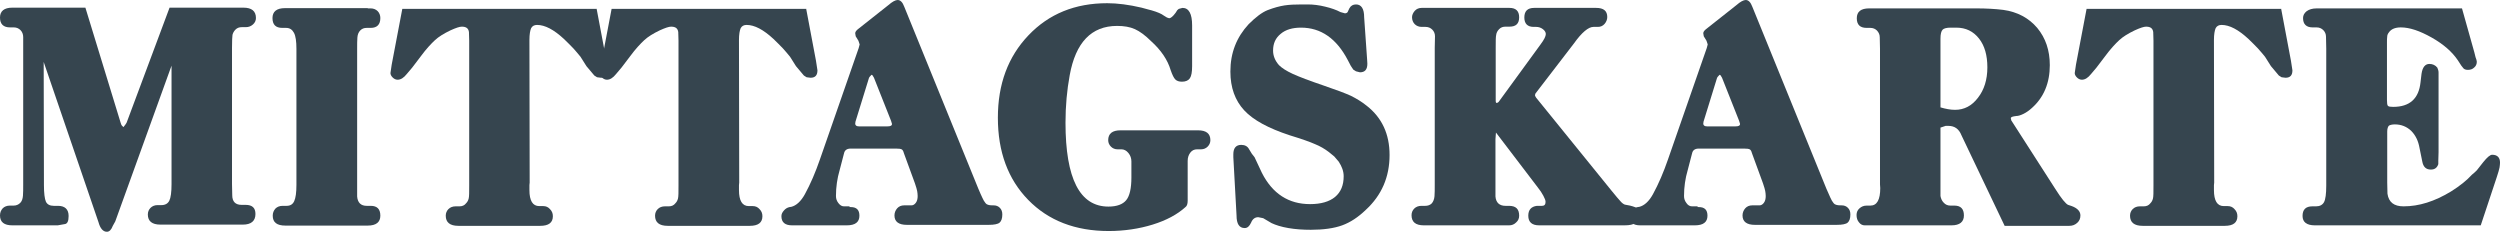
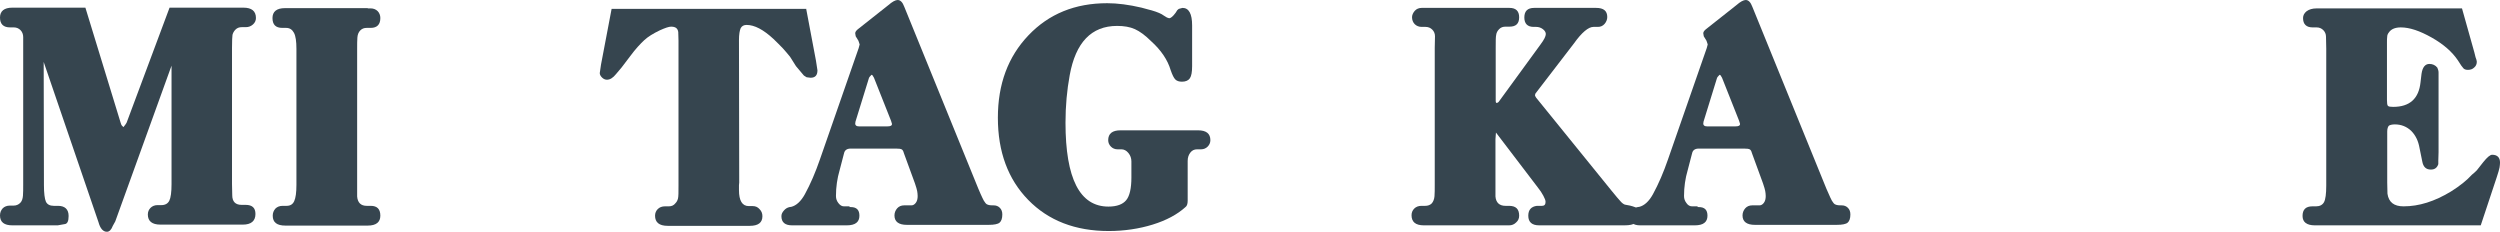
<svg xmlns="http://www.w3.org/2000/svg" version="1.1" id="Layer_1" x="0px" y="0px" style="enable-background:new 0 0 1073.1 1000;" xml:space="preserve" viewBox="35.3 443.3 1012.9 93.9">
  <style type="text/css">
	.st0{fill:rgb(54, 69, 79);}
</style>
  <g>
    <path class="st0" d="M53,468.4l0.1,48.9v0.9c0,3.4,0.3,5.7,0.8,6.8c0.5,1.1,1.6,1.7,3.2,1.7h1.7c2.8,0,4.3,1.4,4.3,4.1   c0,2.1-0.5,3.2-1.6,3.3l-2.8,0.5h-1.2H40.3c-3.3,0-5-1.3-5-4c0-1.2,0.4-2.1,1.1-2.9c0.7-0.7,1.7-1.1,2.9-1.1h1.5   c1.1,0,2-0.4,2.7-1.1c0.7-0.7,1-1.7,1.1-2.9c0.1-1.2,0.1-2.7,0.1-4.6v-1v-53.4v-0.7v-4.6c0-1.1-0.4-2.1-1.1-2.8   c-0.7-0.7-1.6-1.1-2.7-1.1h-1.5c-2.7,0-4.1-1.3-4.1-4c0-2.6,1.7-4,5-4h29.6l14.3,46.7c0.2,0.6,0.3,0.9,0.5,1.1   c0.2,0.2,0.4,0.4,0.6,0.6c0.2-0.2,0.3-0.4,0.4-0.5c0.4-0.5,0.7-0.9,0.9-1.3l17.4-46.6h29.9c3.4,0,5.1,1.4,5.1,4.2   c0,1-0.4,1.9-1.2,2.6c-0.8,0.7-1.7,1.1-2.9,1.1h-1.6c-1.1,0-1.9,0.3-2.6,1c-0.7,0.7-1,1.4-1.2,2.1c-0.1,0.7-0.2,2.5-0.2,5.4v1v53v1   l0.1,4.6c0,2.6,1.3,3.9,3.8,3.9h1.6c2.7,0,4,1.2,4,3.7c0,2.8-1.7,4.3-5.1,4.3h-33.4c-3.4,0-5.1-1.4-5.1-4.1c0-1.1,0.4-2,1.1-2.7   c0.7-0.7,1.7-1.1,2.8-1.1h1.6c1.5,0,2.6-0.6,3.2-1.8c0.6-1.2,0.9-3.5,0.9-6.7v-1v-47l-22.8,63.1l-1,1.8c-0.6,1.6-1.4,2.4-2.4,2.4   c-1.5,0-2.7-1.3-3.4-3.9L53,468.4z" />
    <path class="st0" d="M184.3,446.7h1.2c1.1,0,2.1,0.4,2.8,1.1c0.7,0.7,1.1,1.7,1.1,2.8c0,2.6-1.3,4-3.9,4h-1.6c-1.1,0-1.9,0.3-2.6,1   c-0.7,0.7-1.1,1.6-1.2,2.9c-0.1,1.2-0.1,2.8-0.1,4.6v0.7v53.5v0.9v4.7c0.2,2.5,1.5,3.8,3.9,3.8h1.6c2.6,0,3.9,1.3,3.9,4   c0,2.6-1.7,4-5.1,4h-33.4c-3.4,0-5.1-1.3-5.1-4c0-1.2,0.4-2.1,1.1-2.9c0.7-0.7,1.7-1.1,2.9-1.1h1.6c1.5,0,2.5-0.6,3.1-1.9   c0.6-1.3,0.9-3.5,0.9-6.6v-0.9v-53.5v-0.7c0-3-0.3-5.2-1-6.5c-0.7-1.3-1.7-2-3.2-2h-1.5c-2.7,0-4-1.3-4-4c0-2.6,1.7-4,5-4H184.3z" />
-     <path class="st0" d="M277,446.7l4,21.2l0.6,3.9c0,2-0.9,3-2.8,3l-1.6-0.2l-1.1-0.7l-3.2-3.8l-2.4-3.8c-0.9-1.1-1.9-2.3-2.9-3.4   c-1.1-1.1-2.3-2.4-3.8-3.8c-4.1-3.8-7.7-5.7-10.9-5.7c-1.1,0-1.9,0.4-2.4,1.3c-0.4,0.9-0.7,2.5-0.7,4.8l0.1,57.8l-0.1,1v2   c0,4.3,1.3,6.5,4,6.5h1.6c1.1,0,2,0.4,2.7,1.2c0.8,0.8,1.2,1.7,1.2,2.9c0,2.6-1.7,3.9-5.1,3.9H221c-3.4,0-5.1-1.4-5.1-4.1   c0-1.1,0.4-2,1.1-2.7c0.7-0.7,1.7-1.1,2.9-1.1h1.6c1.1,0,2-0.4,2.6-1.2c0.6-0.6,0.9-1.2,1.1-2c0.2-0.8,0.2-2.5,0.2-5.3v-0.9v-57.7   l-0.1-3.5c-0.2-1.5-1.1-2.2-2.9-2.2c-0.9,0-2.4,0.5-4.6,1.5c-2.7,1.3-4.8,2.6-6.3,4c-1.5,1.4-3.5,3.5-5.7,6.5l-3.5,4.6l-2.2,2.6   c-1.2,1.5-2.4,2.3-3.7,2.3c-0.7,0-1.4-0.3-2-0.9c-0.6-0.6-0.9-1.2-0.9-1.8l0.5-3.4l4.3-22.6H277z" />
    <path class="st0" d="M361.9,446.7l4,21.2l0.6,3.9c0,2-0.9,3-2.8,3l-1.6-0.2l-1.1-0.7l-3.2-3.8l-2.4-3.8c-0.9-1.1-1.9-2.3-2.9-3.4   c-1.1-1.1-2.3-2.4-3.8-3.8c-4.1-3.8-7.7-5.7-10.9-5.7c-1.1,0-1.9,0.4-2.4,1.3c-0.4,0.9-0.7,2.5-0.7,4.8l0.1,57.8l-0.1,1v2   c0,4.3,1.3,6.5,4,6.5h1.6c1.1,0,2,0.4,2.7,1.2c0.8,0.8,1.2,1.7,1.2,2.9c0,2.6-1.7,3.9-5.1,3.9h-33.3c-3.4,0-5.1-1.4-5.1-4.1   c0-1.1,0.4-2,1.1-2.7c0.7-0.7,1.7-1.1,2.9-1.1h1.6c1.1,0,2-0.4,2.6-1.2c0.6-0.6,0.9-1.2,1.1-2c0.2-0.8,0.2-2.5,0.2-5.3v-0.9v-57.7   l-0.1-3.5c-0.2-1.5-1.1-2.2-2.9-2.2c-0.9,0-2.4,0.5-4.6,1.5c-2.7,1.3-4.8,2.6-6.3,4c-1.5,1.4-3.5,3.5-5.7,6.5l-3.5,4.6l-2.2,2.6   c-1.2,1.5-2.4,2.3-3.7,2.3c-0.7,0-1.4-0.3-2-0.9c-0.6-0.6-0.9-1.2-0.9-1.8l0.5-3.4l4.3-22.6H361.9z" />
    <path class="st0" d="M379.5,527.2h0.5c2.4,0,3.5,1.2,3.5,3.5c0,2.6-1.7,3.9-5.1,3.9h-22.2c-2.8,0-4.3-1.2-4.3-3.7   c0-0.8,0.3-1.5,1-2.3c0.7-0.8,1.4-1.2,2.3-1.4l0.7-0.1c2-0.5,3.9-2.2,5.5-5.1c2.3-4.2,4.3-8.9,6.1-14.1l15.7-45.1l0.4-1.5l-0.5-1.5   l-1.1-1.8l-0.2-1.2c0-0.5,0.3-1,1-1.6l12.4-9.8c1.6-1.4,2.9-2.1,3.8-2.1c1.1,0,2,0.9,2.7,2.8l30,73.7c0.6,1.5,1.2,2.7,1.6,3.6   c0.4,0.9,0.8,1.6,1.3,2.2c0.4,0.6,1.4,0.9,2.7,0.9h0.5c1.1,0,1.9,0.3,2.6,1c0.7,0.7,1,1.6,1,2.7c0,1.6-0.4,2.7-1.1,3.3   c-0.7,0.6-2.2,0.9-4.4,0.9h-33.2c-3.3,0-5-1.3-5-3.8c0-1.1,0.4-2.1,1.1-2.9c0.7-0.8,1.7-1.2,2.8-1.2h1.2h1.8c0.7,0,1.3-0.4,1.8-1.1   c0.5-0.7,0.7-1.6,0.7-2.7c0-0.7-0.1-1.4-0.2-2c-0.1-0.6-0.4-1.6-0.9-3.1l-4.5-12.3c-0.2-0.8-0.5-1.3-0.9-1.5   c-0.4-0.2-1.1-0.3-2.3-0.3h-18.3c-1.5,0-2.4,0.6-2.7,1.8l-1.8,6.9c-1,3.4-1.5,6.9-1.5,10.5c0,1.1,0.3,2,1,2.9   c0.7,0.9,1.4,1.3,2.2,1.3H379.5z M381.8,493.4c0,0.7,0.5,1.1,1.5,1.1h11.6c1.2,0,1.8-0.3,1.8-1l-0.4-1.3l-6.9-17.4   c-0.2-0.3-0.4-0.7-0.6-1c-0.2-0.1-0.3-0.2-0.4-0.2c-0.6,0.6-0.9,1-1,1.2l-5.5,17.8L381.8,493.4z" />
    <path class="st0" d="M516.5,524.6c0,1.3-0.3,2.2-0.9,2.6c-3.3,3-7.8,5.4-13.3,7.1c-5.5,1.7-11.5,2.6-17.8,2.6   c-13.5,0-24.4-4.2-32.6-12.6c-8.2-8.4-12.3-19.5-12.3-33.3c0-13.6,4.1-24.7,12.4-33.4c8.3-8.7,18.9-13,31.9-13   c4.1,0,8.8,0.6,13.9,1.8c2.4,0.7,3.8,1,4.1,1.1c2.4,0.7,4,1.4,4.9,2.1c0.7,0.4,1.1,0.7,1.3,0.8s0.5,0.2,0.9,0.3   c0.6,0,1.5-0.7,2.6-2.2l0.7-1.1l0.6-0.5l1.5-0.4c2.6,0,3.9,2.4,3.9,7.1v16.5c0,2.4-0.3,4-0.9,4.9c-0.6,0.9-1.7,1.4-3.2,1.4   c-1.2,0-2.1-0.3-2.7-0.9c-0.6-0.6-1.2-1.8-1.9-3.8c-1.2-4.1-3.9-8.1-7.9-11.7c-2.4-2.4-4.6-4-6.6-4.9c-2-0.9-4.4-1.3-7.2-1.3   c-10.4,0-16.8,6.7-19.2,20c-1.1,6-1.7,12.4-1.7,19.2c0,22.7,5.8,34,17.4,34c3.4,0,5.8-0.9,7.2-2.6c1.4-1.7,2.1-4.8,2.1-9.2v-5.6   v-0.9c0-1.3-0.4-2.4-1.2-3.4c-0.8-1-1.8-1.5-2.8-1.5h-1.6c-1.1,0-2-0.4-2.7-1.1c-0.7-0.7-1.1-1.6-1.1-2.6c0-2.7,1.7-4,5-4h31.4   c3.3,0,5,1.3,5,4c0,1-0.4,1.9-1.1,2.6c-0.7,0.7-1.6,1.1-2.7,1.1h-1.6c-1.1,0-2,0.4-2.7,1.3c-0.7,0.9-1.1,2-1.1,3.4v1.1V524.6z" />
-     <path class="st0" d="M543.6,507l3,6.4c4.3,8.4,10.8,12.6,19.5,12.6c4.4,0,7.8-1,10.1-2.9c2.4-2,3.5-4.8,3.5-8.4c0-2-0.7-3.9-2-5.9   c-0.9-1.1-1.5-1.7-1.8-2.1c-1-0.8-1.7-1.4-2.2-1.8c-1.7-1.3-3.6-2.4-5.6-3.2c-2-0.9-5.4-2.1-10.3-3.6c-8.5-2.8-14.7-6.1-18.4-10.1   c-3.7-4-5.6-9.2-5.6-15.7c0-7.6,2.5-13.9,7.4-19.2c2.8-2.8,5.4-4.8,7.7-5.7c2.6-1,4.9-1.6,6.8-1.9c2-0.3,4.3-0.4,7.1-0.4h2.3   c2.3,0,4.7,0.3,7.1,0.9c2.5,0.6,4.5,1.3,6.2,2.2l1.8,0.5c0.5,0,0.9-0.2,1.1-0.5l0.7-1.5c0.6-1.1,1.5-1.6,2.7-1.6   c2.2,0,3.3,1.8,3.3,5.2l1.2,17.1l0.1,1.7c0,2.4-1,3.5-3,3.5l-1.6-0.4l-1.1-0.7l-1-1.5l-1.2-2.3c-4.6-8.8-10.9-13.2-19-13.2   c-3.4,0-6.2,0.8-8.2,2.5c-2.1,1.7-3.1,3.9-3.1,6.8c0,2.1,0.8,4.1,2.4,5.9c1.1,1.1,2.9,2.3,5.5,3.5c2.6,1.2,6.8,2.8,12.7,4.8   c5,1.7,8.7,3.1,10.9,4.1c2.2,1.1,4.4,2.4,6.5,4.1c6.1,4.8,9.2,11.4,9.2,19.9c0,8.9-3.2,16.3-9.6,22.2c-3.1,3-6.3,5.1-9.6,6.3   c-3.3,1.2-7.6,1.8-12.7,1.8c-3.2,0-6.2-0.2-9.1-0.7c-2.9-0.5-5.1-1.2-6.8-2l-3.4-2l-2-0.4c-1.3,0-2.3,0.7-2.9,2.2   c-0.7,1.5-1.5,2.2-2.6,2.2c-2.2,0-3.3-1.7-3.3-5.1l-1.3-23.6v-1.2c0-2.5,1.1-3.8,3.2-3.8c1.5,0,2.6,0.6,3.2,1.8l1.1,1.8L543.6,507z   " />
    <path class="st0" d="M645.8,534.6h-33.6c-3.4,0-5-1.4-5-4.1c0-1.1,0.4-2,1.1-2.7c0.7-0.7,1.7-1.1,2.9-1.1h1.5c1.1,0,2-0.3,2.7-1   c0.6-0.7,1-1.7,1.1-2.9c0.1-1.2,0.1-2.8,0.1-4.7v-0.9v-53.5v-1l0.1-4.7c0-1.1-0.4-2-1.1-2.7c-0.7-0.7-1.6-1.1-2.7-1.1h-1.6   c-1.1,0-2.1-0.4-2.8-1.1s-1.1-1.7-1.1-2.8c0-0.9,0.4-1.8,1.1-2.6s1.7-1.2,2.8-1.2h1.1h33.4h1.1c2.6,0,3.9,1.3,3.9,3.8   c0,2.6-1.3,3.8-3.9,3.8h-1.6c-1.1,0-1.9,0.3-2.6,1c-0.7,0.7-1.1,1.5-1.2,2.3c-0.2,0.8-0.2,2.6-0.2,5.3v1v20c0,0.6,0,0.9,0.1,1.1   c0.1,0.2,0.2,0.2,0.2,0.2c0.4,0,0.8-0.2,1.1-0.7l16.7-22.9c1.5-2,2.2-3.4,2.2-4.3c0-0.7-0.4-1.4-1.2-2c-0.8-0.6-1.7-0.9-2.7-0.9h-1   c-2.5,0-3.8-1.3-3.8-3.8c0-2.6,1.3-3.9,4-3.9h25.1c3,0,4.5,1.2,4.5,3.7c0,1-0.4,2-1.1,2.8c-0.7,0.8-1.6,1.2-2.7,1.2h-1.8   c-2,0-4.7,2.2-7.9,6.7l-15.6,20.3l-0.2,0.7c0.2,0.5,0.3,0.8,0.5,1l30.4,37.5c1.9,2.3,3.1,3.8,3.8,4.5c0.6,0.7,1.2,1.1,1.7,1.3   l2.1,0.4c1.6,0.4,2.6,0.8,3,1.2s0.5,1.2,0.5,2.5c0,1.5-0.4,2.6-1.3,3.3c-0.9,0.7-2.3,1-4.4,1h-34.6c-2.9,0-4.4-1.3-4.4-3.9   c0-2.4,1.2-3.7,3.5-4h0.8h1.3c0.9,0,1.4-0.5,1.4-1.6c0-0.6-0.3-1.4-0.9-2.5c-0.6-1.1-1.3-2.2-2.2-3.3L641.4,497l-0.2,2.7v17.6v1   v4.6c0.2,2.5,1.6,3.8,4.1,3.8h1.4c2.8,0,4.1,1.3,4.1,4c0,1.1-0.4,2-1.2,2.7c-0.8,0.8-1.7,1.2-2.9,1.2H645.8z" />
    <path class="st0" d="M723.1,527.2h0.5c2.4,0,3.5,1.2,3.5,3.5c0,2.6-1.7,3.9-5.1,3.9h-22.2c-2.8,0-4.3-1.2-4.3-3.7   c0-0.8,0.3-1.5,1-2.3c0.7-0.8,1.4-1.2,2.3-1.4l0.7-0.1c2-0.5,3.9-2.2,5.5-5.1c2.3-4.2,4.3-8.9,6.1-14.1l15.7-45.1l0.4-1.5l-0.5-1.5   l-1.1-1.8l-0.2-1.2c0-0.5,0.3-1,1-1.6l12.4-9.8c1.6-1.4,2.9-2.1,3.8-2.1c1.1,0,2,0.9,2.7,2.8l30,73.7c0.7,1.5,1.2,2.7,1.6,3.6   c0.4,0.9,0.8,1.6,1.3,2.2c0.4,0.6,1.4,0.9,2.7,0.9h0.5c1.1,0,1.9,0.3,2.6,1c0.7,0.7,1,1.6,1,2.7c0,1.6-0.4,2.7-1.1,3.3   c-0.7,0.6-2.2,0.9-4.4,0.9h-33.2c-3.3,0-5-1.3-5-3.8c0-1.1,0.4-2.1,1.1-2.9c0.7-0.8,1.7-1.2,2.8-1.2h1.2h1.8c0.7,0,1.3-0.4,1.8-1.1   c0.5-0.7,0.7-1.6,0.7-2.7c0-0.7-0.1-1.4-0.2-2c-0.1-0.6-0.4-1.6-0.9-3.1l-4.5-12.3c-0.2-0.8-0.5-1.3-0.9-1.5   c-0.4-0.2-1.1-0.3-2.3-0.3h-18.3c-1.5,0-2.4,0.6-2.7,1.8l-1.8,6.9c-1,3.4-1.5,6.9-1.5,10.5c0,1.1,0.3,2,1,2.9   c0.6,0.9,1.4,1.3,2.2,1.3H723.1z M725.4,493.4c0,0.7,0.5,1.1,1.5,1.1h11.6c1.2,0,1.8-0.3,1.8-1l-0.4-1.3l-6.9-17.4   c-0.2-0.3-0.4-0.7-0.6-1c-0.2-0.1-0.3-0.2-0.4-0.2c-0.6,0.6-0.9,1-1,1.2l-5.5,17.8L725.4,493.4z" />
-     <path class="st0" d="M792.1,534.6h-1.3c-0.9,0-1.7-0.4-2.3-1.2c-0.7-0.8-1-1.8-1-3c0-1.1,0.4-2,1.2-2.7c0.8-0.7,1.7-1.1,2.9-1.1   h1.5c2.7,0,4-2.4,4-7.1l-0.1-1.5v-1V464v-0.9l-0.1-4.7c0-1.1-0.4-1.9-1.1-2.7c-0.7-0.7-1.6-1.1-2.7-1.1h-1.5c-2.7,0-4-1.3-4-3.9   c0-2.7,1.7-4,5-4h43.4c4,0,7.6,0.2,10.9,0.6c5.8,0.8,10.4,3.3,13.8,7.3c3.4,4.1,5.1,9.1,5.1,15.1c0,7.2-2.4,13-7.2,17.3   c-1.1,1-2.2,1.8-3.4,2.4c-1.2,0.6-2.2,0.9-3,0.9c-1.5,0.2-2.2,0.4-2.2,0.9l0.2,0.9l1.1,1.7l16.7,26c2.5,4,4.3,6.1,5.2,6.5l1.5,0.5   c2.4,0.9,3.5,2.2,3.5,3.8c0,1.2-0.4,2.2-1.3,3c-0.9,0.8-1.9,1.2-3.2,1.2h-26.2L830,498.1c-1-2.5-2.7-3.8-5.3-3.8h-1.1l-2.1,0.7v2.4   v19.7v1v4.6c0.2,1.1,0.6,2,1.3,2.7c0.7,0.8,1.6,1.2,2.7,1.2h1.6c2.6,0,3.9,1.3,3.9,4c0,2.6-1.7,4-5,4H792.1z M821.5,459v27.8   c2,0.6,4,1,5.9,1c3.7,0,6.8-1.6,9.3-4.9c2.5-3.2,3.8-7.3,3.8-12.3c0-4.9-1.1-8.8-3.4-11.7c-2.3-2.9-5.3-4.4-9.2-4.4h-2.3   c-1.6,0-2.7,0.3-3.2,0.8C821.8,455.9,821.5,457.1,821.5,459z" />
-     <path class="st0" d="M959.5,446.7l4,21.2l0.6,3.9c0,2-0.9,3-2.8,3l-1.6-0.2l-1.1-0.7l-3.2-3.8l-2.4-3.8c-0.9-1.1-1.9-2.3-2.9-3.4   c-1.1-1.1-2.3-2.4-3.8-3.8c-4.1-3.8-7.7-5.7-10.9-5.7c-1.1,0-1.9,0.4-2.4,1.3c-0.4,0.9-0.7,2.5-0.7,4.8l0.1,57.8l-0.1,1v2   c0,4.3,1.3,6.5,4,6.5h1.6c1.1,0,2,0.4,2.7,1.2c0.8,0.8,1.2,1.7,1.2,2.9c0,2.6-1.7,3.9-5.1,3.9h-33.3c-3.4,0-5.1-1.4-5.1-4.1   c0-1.1,0.4-2,1.1-2.7c0.7-0.7,1.7-1.1,2.9-1.1h1.6c1.1,0,2-0.4,2.6-1.2c0.6-0.6,0.9-1.2,1.1-2c0.2-0.8,0.2-2.5,0.2-5.3v-0.9v-57.7   l-0.1-3.5c-0.2-1.5-1.1-2.2-2.9-2.2c-0.9,0-2.4,0.5-4.6,1.5c-2.7,1.3-4.8,2.6-6.3,4c-1.5,1.4-3.5,3.5-5.7,6.5l-3.5,4.6l-2.2,2.6   c-1.2,1.5-2.4,2.3-3.7,2.3c-0.7,0-1.4-0.3-2-0.9c-0.6-0.6-0.9-1.2-0.9-1.8l0.5-3.4l4.3-22.6H959.5z" />
    <path class="st0" d="M1040.4,534.6h-67.2c-3.3,0-5-1.3-5-3.8c0-2.6,1.3-3.9,4-3.9h1.5c1.5,0,2.6-0.6,3.2-1.7   c0.6-1.1,0.9-3.4,0.9-6.7v-1v-53.8v-0.7l-0.1-4.8c0-1.1-0.4-2-1.1-2.7c-0.7-0.7-1.6-1.1-2.7-1.1h-1.6c-2.6,0-3.9-1.3-3.9-3.8   c0-1.1,0.5-2,1.5-2.8c1-0.7,2.3-1.1,4-1.1h58.9l5,17.8l0.5,2c0.3,0.8,0.5,1.4,0.5,1.8c0,0.9-0.3,1.7-1,2.3c-0.7,0.7-1.5,1-2.6,1   c-0.8,0-1.4-0.2-1.8-0.6c-0.4-0.4-1.2-1.5-2.3-3.3c-2.3-3.4-5.8-6.5-10.6-9.2c-4.8-2.7-8.9-4.1-12.5-4.1c-2.3,0-3.9,0.7-4.8,2   c-0.4,0.5-0.7,1.1-0.7,1.7c-0.1,0.7-0.1,1.5-0.1,2.4v1.5v21.8c0,1.3,0.1,2.1,0.4,2.4c0.3,0.3,1,0.4,2.1,0.4c6.7,0,10.4-3.3,11.1-10   l0.4-3.4c0.4-2.7,1.5-4,3.2-4c1.3,0,2.4,0.5,3.2,1.5c0.3,0.7,0.5,1.3,0.5,2v3.8v28.5l-0.1,3.3v1.5c-0.5,1.5-1.5,2.2-3,2.2   c-2,0-3.1-1.1-3.5-3.3l-1.1-5.4c-0.5-2.9-1.6-5.2-3.4-7c-1.8-1.7-4-2.6-6.6-2.6c-1.1,0-1.9,0.2-2.4,0.5c-0.4,0.4-0.7,1.2-0.7,2.4   v20.7l0.1,4.5c0.5,3.4,2.6,5.1,6.5,5.1c6.3,0,12.6-2,19.2-6c3.7-2.3,6.5-4.6,8.5-6.8c0.9-0.7,1.5-1.3,2-1.8c0.2-0.2,1-1.3,2.6-3.3   c1.6-2,2.8-3,3.6-3c2.1,0,3.2,1.1,3.2,3.2c0,0.6-0.1,1.2-0.2,2c-0.2,0.8-0.5,2.1-1.1,3.8L1040.4,534.6z" />
  </g>
</svg>